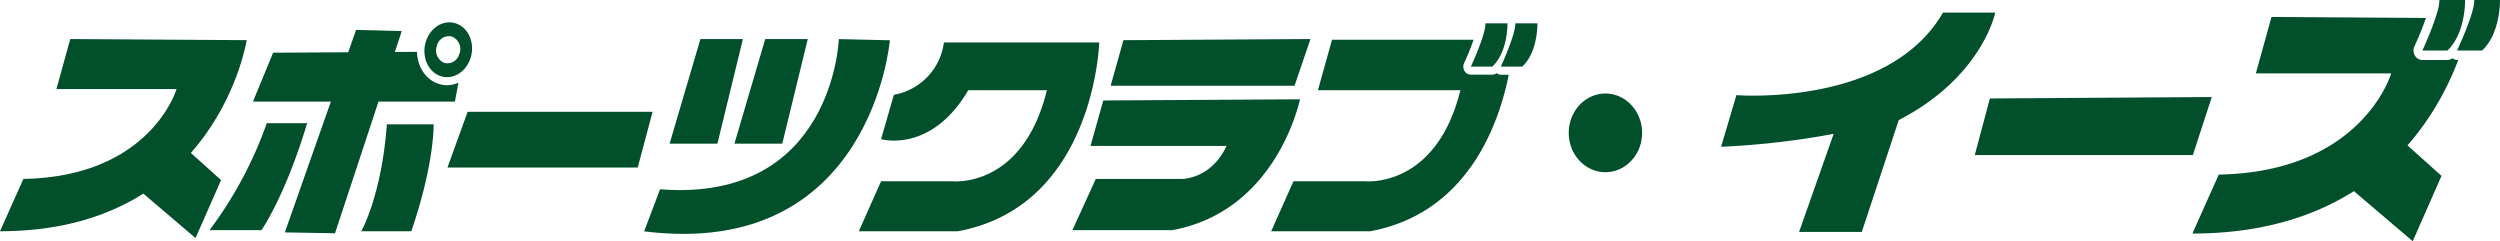
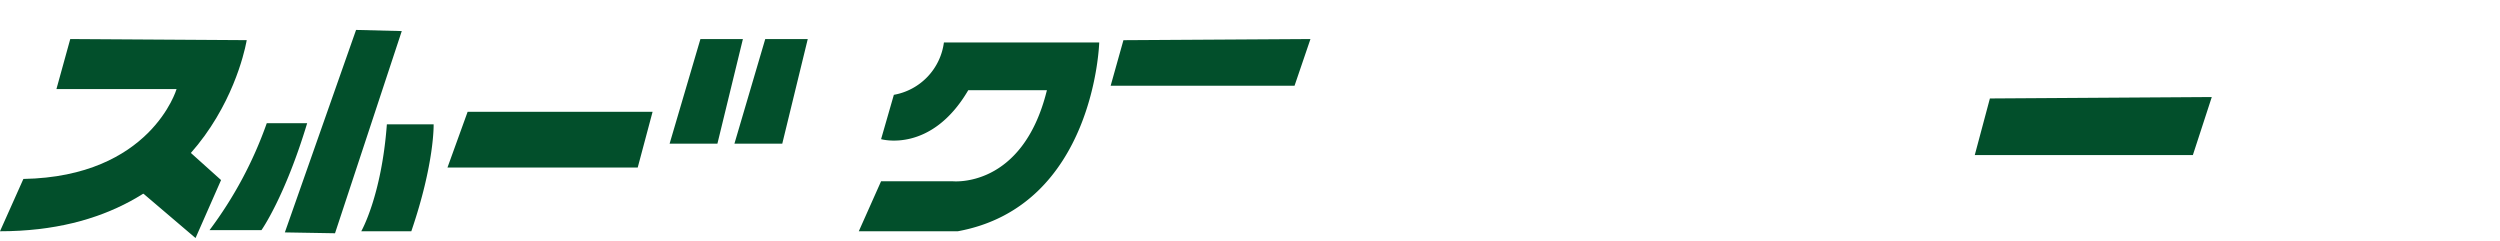
<svg xmlns="http://www.w3.org/2000/svg" viewBox="0 0 699.22 67.47">
  <defs>
    <style>.cls-1{fill:#024f2b}</style>
  </defs>
  <g id="Layer_2" data-name="Layer 2">
    <g id="デザイン">
      <path class="cls-1" d="M6.54 50.05L0 64.68c60.64 0 69-53.45 69-53.45l-49.35-.31-3.87 14h33.6S42.21 49.41 6.54 50.05z" />
      <path class="cls-1" d="M52.62 42.09l9.21 8.27-7.14 16.22-16.05-13.67m73.73-44.22l-12.78-.32L79.67 65l14.03.24 18.67-56.55zM85.91 34.46h-11.3a111.69 111.69 0 0 1-16 29.9h14.52s6.54-9.22 12.78-29.9zm22.29.32h13.08s.3 10.81-6.24 29.9h-14s5.68-9.86 7.16-29.9zm22.59-3.51l-5.64 15.59h53.21l4.16-15.59h-51.73zm65.11-20.35h11.88l-7.13 29.26h-13.37l8.62-29.26zm18.13 0h11.89l-7.13 29.26h-13.38l8.62-29.26z" />
-       <path class="cls-1" d="M234.61 10.94s-1.55 45.79-50 42l-4.46 11.77c63.62 7.95 68.74-53.45 68.74-53.45z" />
      <path class="cls-1" d="M270.81 25.23h22c-6.81 27.68-26.46 25.46-26.46 25.46h-19.92l-6.24 14h27.65c38.34-7 39.6-52.81 39.6-52.81H264a17.13 17.13 0 0 1-14 14.64l-3.57 12.4s13.98 4.08 24.38-13.69zm43.4-13.99l-3.57 12.73h51.43l4.45-13.05-52.31.32zm242.34 16.3l-4.23 15.83h61l5.29-16.23-62.06.4z" />
-       <path class="cls-1" d="M343.05 40.82H305l3.58-12.72 55-.33S357.31 59 327.89 64.36h-27.95l6.54-14.31h23.78s8.33.31 12.79-9.23zm116.23-3.66c0 6.06-4.6 11-10.26 11s-10.26-4.92-10.26-11 4.6-11 10.26-11 10.26 4.95 10.26 11zm213.2 2.72l10.38 9.31-8.05 18.28-18.08-15.41M543.43 3.52h14.62s-3.59 18-27 30.07l-10.33 31.28h-17.54l9.67-27.43a226.7 226.7 0 0 1-31.48 3.61l4.28-14.44S528.14 30 543.43 3.52zM127.49 6.54c-3.49-1.15-7.27 1.22-8.44 5.29s.71 8.3 4.19 9.46 7.27-1.23 8.44-5.29-.68-8.31-4.19-9.46zm1 8.41a3.44 3.44 0 0 1-4.21 2.65 3.77 3.77 0 0 1-2.1-4.73 3.44 3.44 0 0 1 4.22-2.64 3.76 3.76 0 0 1 2.12 4.77z" />
-       <path class="cls-1" d="M122.62 23.43c-3.62-1.19-5.9-4.87-6-8.93l-40.23.24-5.64 13.68h56.48l1-5.3a7.86 7.86 0 0 1-3.19.72 7.75 7.75 0 0 1-2.42-.41zM415.45 6.52h6.17s.2 7.91-4.23 12.11h-6s4.26-9.22 4.06-12.11zm8.36 0H430s.21 7.91-4.23 12.11h-6s4.23-9.22 4.04-12.11z" />
-       <path class="cls-1" d="M418.57 20.45a1.93 1.93 0 0 1-1.18.44h-6a2.1 2.1 0 0 1-1.8-1.06 2.44 2.44 0 0 1-.1-2.2c1-2.09 1.94-4.48 2.66-6.52h-39.6l-3.94 14.12h39.84c-6.84 27.68-26.76 25.46-26.76 25.46h-19.92l-6.24 14h27.65c27.15-5 36-29.74 38.8-43.79h-2.2a2 2 0 0 1-1.21-.45zM682.25 0h7.2s.23 9.23-4.94 14.14h-7S682.49 3.37 682.25 0zM692 0h7.21s.24 9.23-5 14.14h-7S692.25 3.37 692 0z" />
-       <path class="cls-1" d="M685.9 16.28a2.38 2.38 0 0 1-1.39.5h-7a2.46 2.46 0 0 1-2.1-1.24 2.85 2.85 0 0 1-.13-2.56 94.21 94.21 0 0 0 3.23-7.95l-43.21-.28-4.36 15.77h37.85s-8 27.59-48.23 28.31l-7.37 16.49c49.06 0 67.72-31 74.35-48.54h-.23a2.42 2.42 0 0 1-1.41-.5z" />
    </g>
  </g>
</svg>